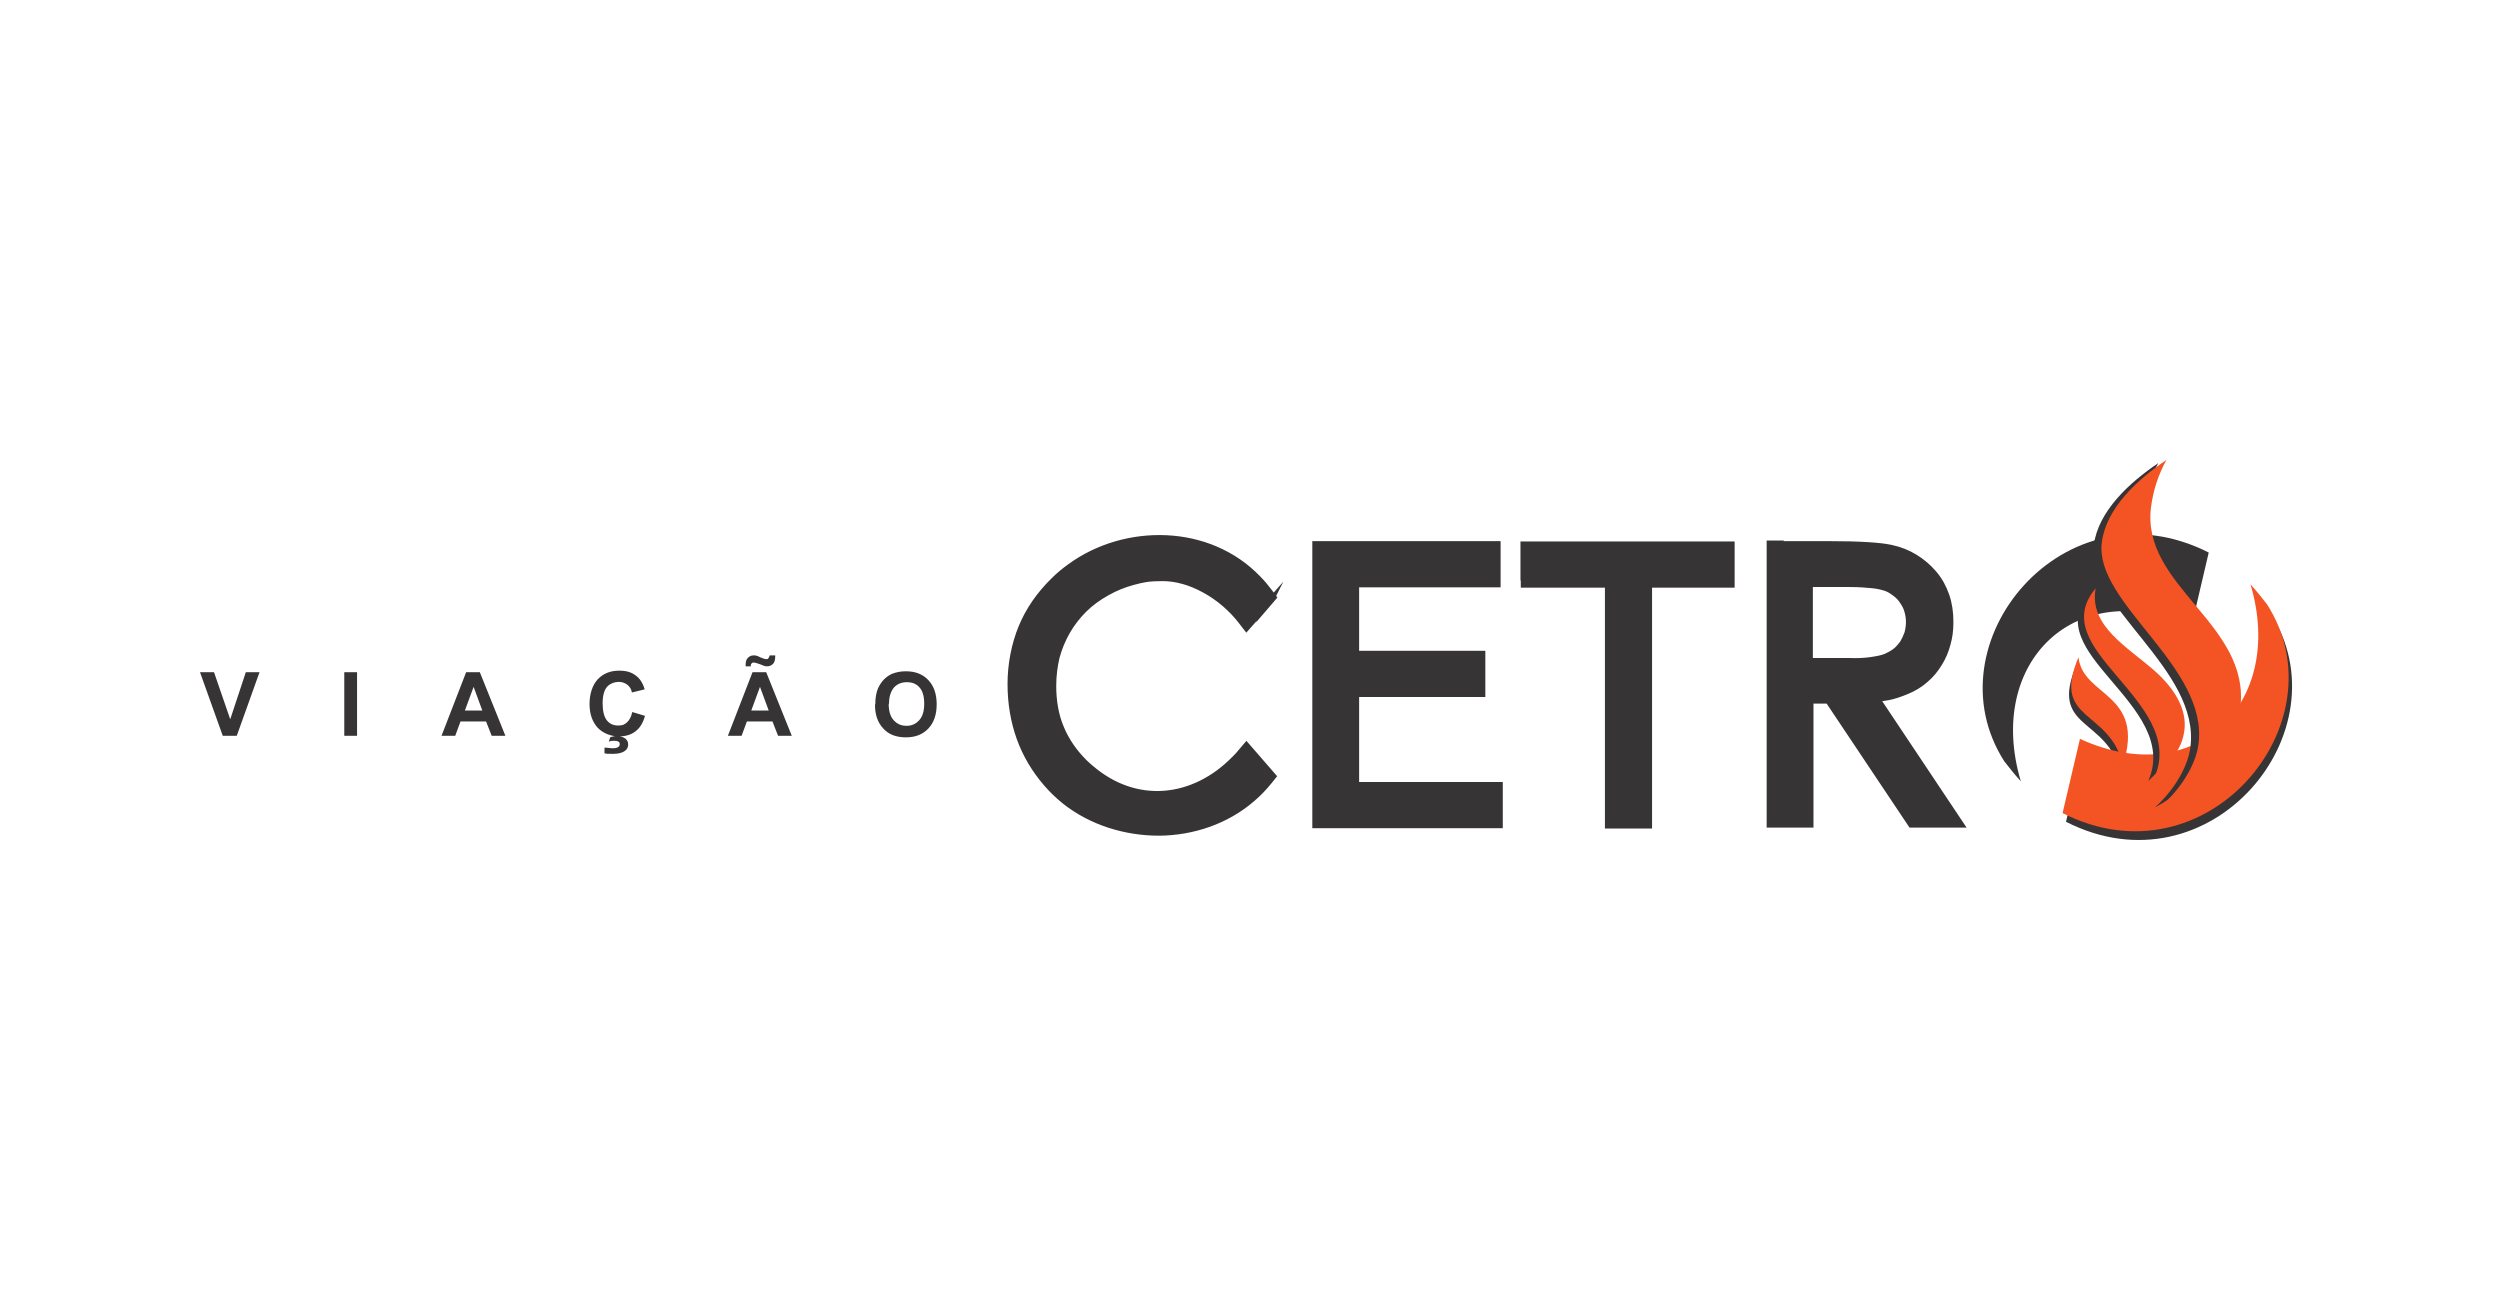
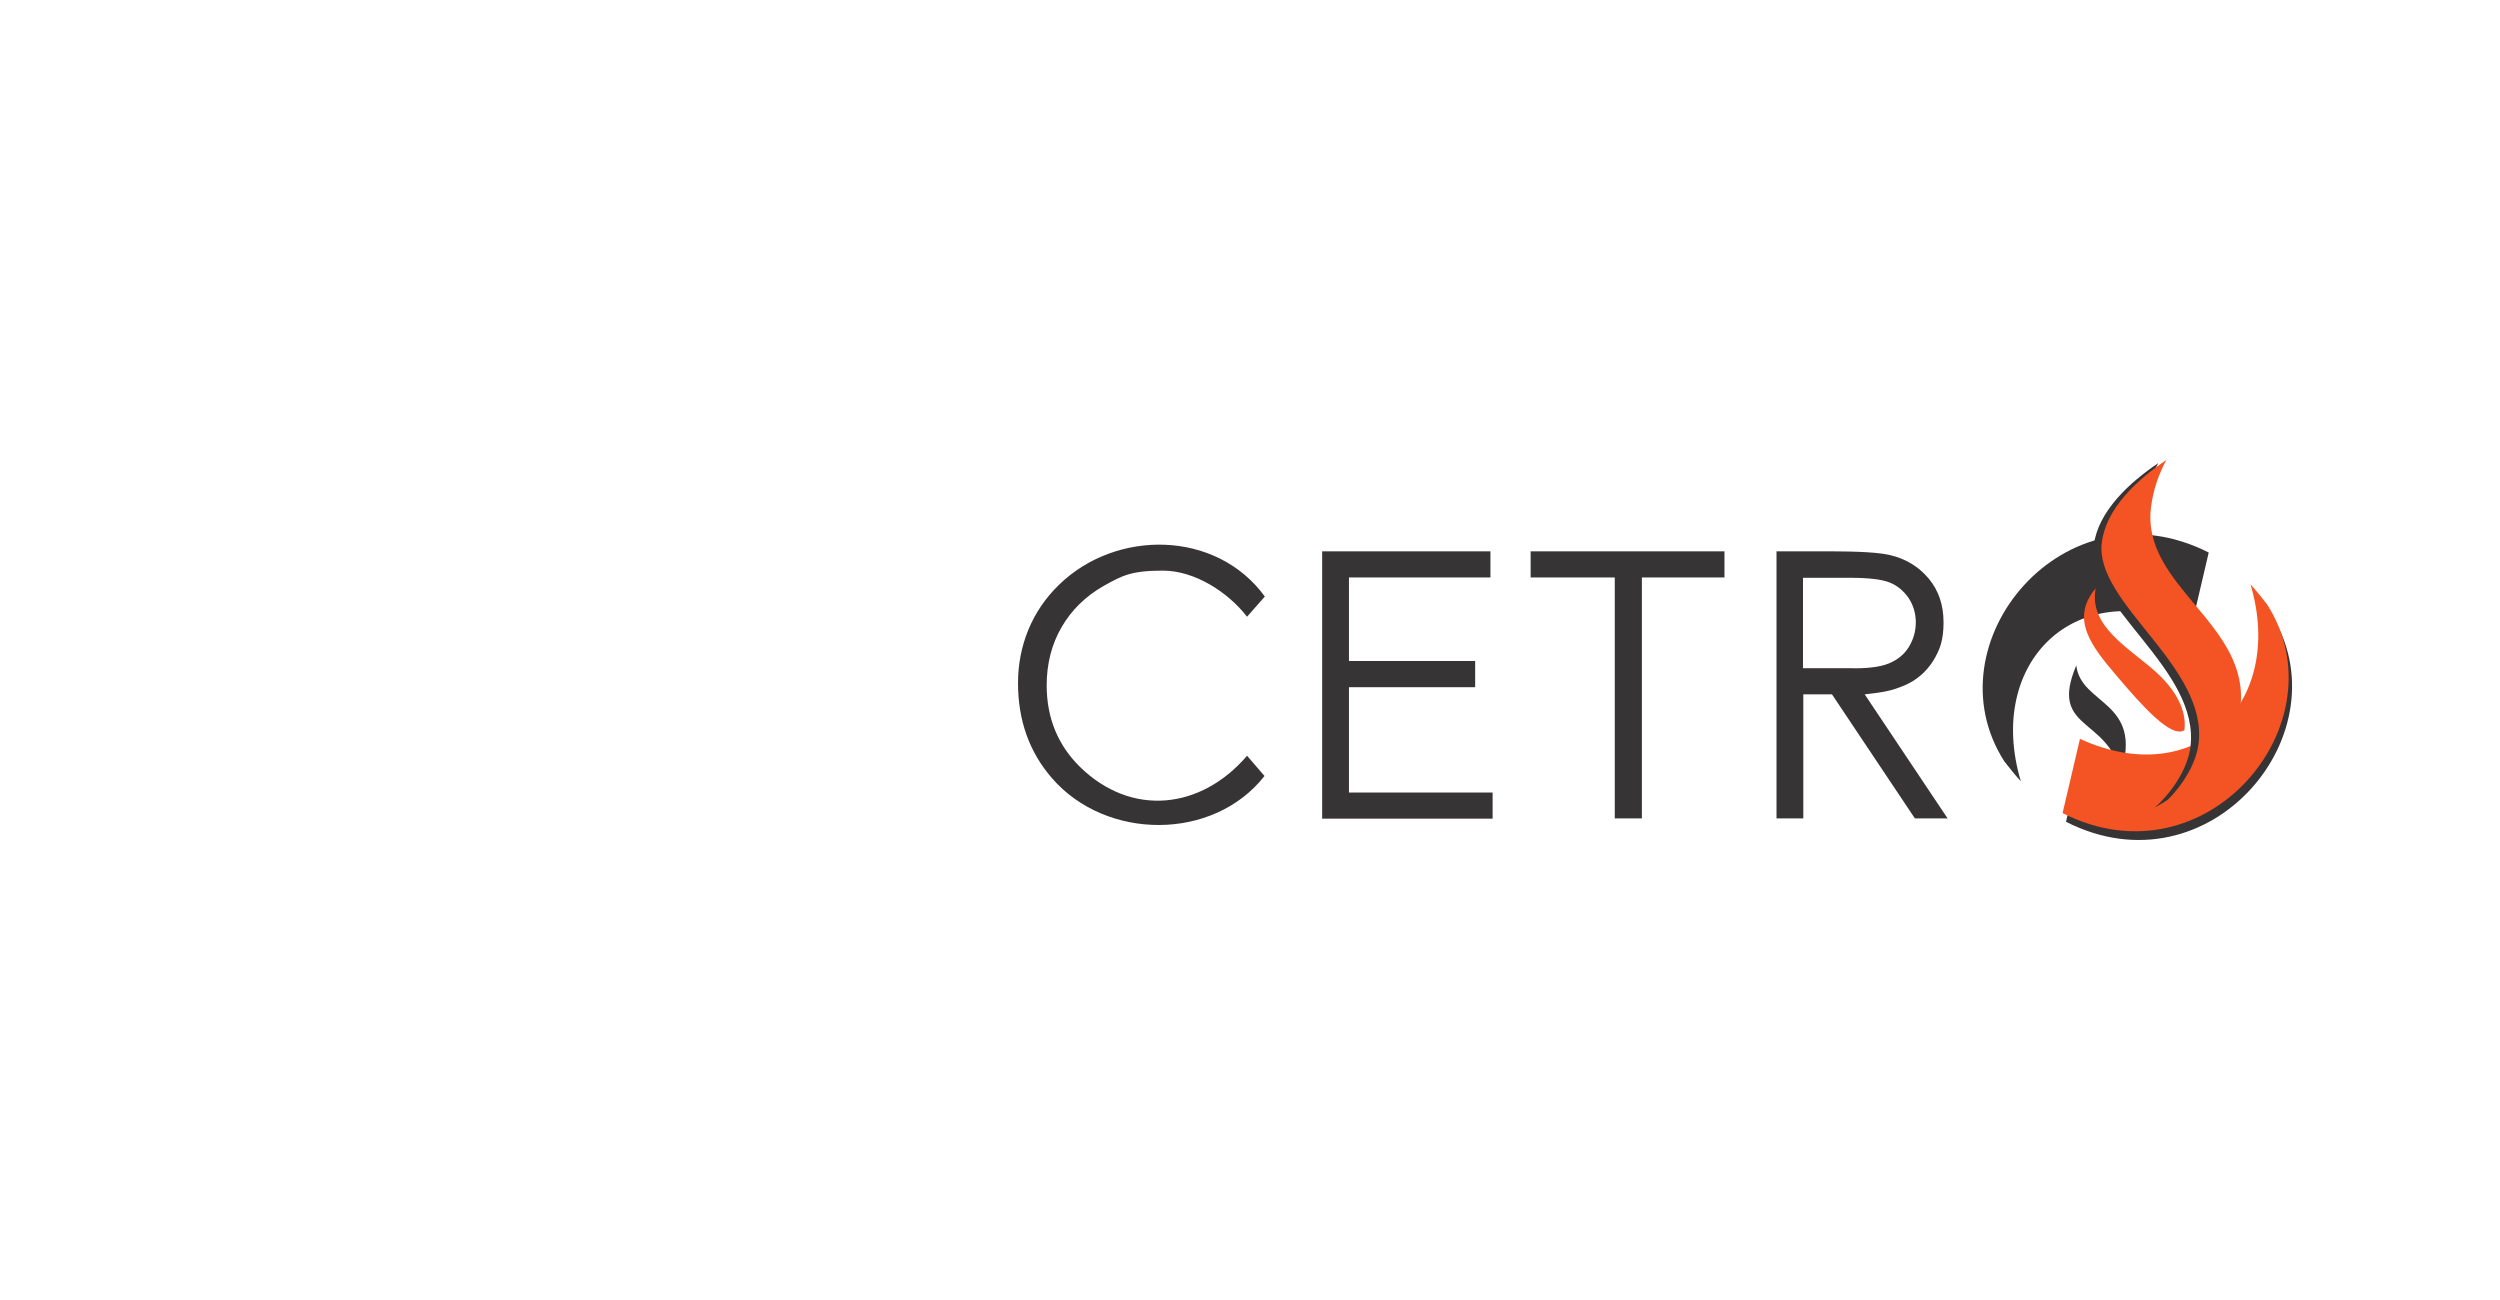
<svg xmlns="http://www.w3.org/2000/svg" width="250" height="130" viewBox="0 0 250 130" fill="none">
-   <path d="M22.275 73.579L20 67.222H21.402L23.023 71.927L24.581 67.222H25.952L23.677 73.579H22.275ZM34.428 73.579V67.222H35.706V73.579H34.428ZM50.57 73.579H49.168L48.607 72.145H46.052L45.522 73.579H44.151L46.613 67.222H47.984L50.539 73.579H50.57ZM48.233 71.055L47.361 68.686L46.488 71.055H48.233ZM63.254 71.211L64.5 71.585C64.313 72.27 64.001 72.8 63.534 73.143C63.098 73.486 62.537 73.641 61.851 73.641C61.166 73.641 60.324 73.361 59.763 72.769C59.234 72.177 58.953 71.398 58.953 70.4C58.953 69.403 59.234 68.531 59.763 67.939C60.324 67.347 61.041 67.066 61.914 67.066C62.786 67.066 63.316 67.284 63.815 67.752C64.095 68.032 64.313 68.406 64.469 68.936L63.191 69.247C63.129 68.905 62.973 68.655 62.724 68.468C62.474 68.281 62.194 68.188 61.851 68.188C61.508 68.188 61.01 68.344 60.698 68.686C60.418 69.029 60.262 69.559 60.262 70.338C60.262 71.117 60.418 71.709 60.698 72.052C60.979 72.395 61.353 72.551 61.82 72.551C62.288 72.551 62.443 72.457 62.693 72.239C62.942 72.021 63.129 71.678 63.222 71.211H63.254ZM60.449 75.262V74.763C60.761 74.763 61.01 74.826 61.259 74.826C61.508 74.826 61.695 74.794 61.82 74.701C61.914 74.638 61.976 74.545 61.976 74.42C61.976 74.296 61.945 74.233 61.851 74.171C61.758 74.109 61.633 74.078 61.446 74.078C61.259 74.078 61.072 74.078 60.885 74.171L61.01 73.735C61.228 73.641 61.477 73.61 61.727 73.61C61.976 73.61 62.35 73.704 62.537 73.859C62.724 74.015 62.817 74.202 62.817 74.451C62.817 74.701 62.724 74.919 62.506 75.075C62.225 75.293 61.82 75.386 61.29 75.386C60.761 75.386 60.636 75.386 60.449 75.324V75.262ZM79.209 73.579H77.806L77.246 72.145H74.69L74.16 73.579H72.789L75.251 67.222H76.622L79.178 73.579H79.209ZM76.872 71.055L75.999 68.686L75.126 71.055H76.872ZM75.126 66.63H74.566C74.566 66.567 74.566 66.505 74.566 66.474C74.566 66.162 74.628 65.944 74.784 65.788C74.939 65.632 75.126 65.539 75.345 65.539C75.563 65.539 75.532 65.539 75.625 65.57C75.719 65.57 75.874 65.664 76.093 65.757C76.311 65.851 76.498 65.913 76.622 65.913C76.747 65.913 76.778 65.913 76.84 65.82C76.903 65.757 76.934 65.664 76.965 65.539H77.526C77.526 65.944 77.464 66.225 77.308 66.38C77.152 66.536 76.965 66.63 76.747 66.63C76.529 66.63 76.56 66.63 76.466 66.599C76.404 66.599 76.248 66.505 75.968 66.412C75.687 66.318 75.5 66.256 75.376 66.256C75.251 66.256 75.22 66.256 75.158 66.349C75.095 66.412 75.064 66.505 75.064 66.661L75.126 66.63ZM87.529 70.432C87.529 69.777 87.623 69.247 87.81 68.811C87.965 68.499 88.152 68.188 88.402 67.939C88.651 67.689 88.931 67.502 89.212 67.378C89.617 67.222 90.053 67.128 90.583 67.128C91.518 67.128 92.266 67.409 92.827 68.001C93.388 68.593 93.668 69.403 93.668 70.432C93.668 71.46 93.388 72.27 92.827 72.862C92.266 73.454 91.518 73.735 90.583 73.735C89.648 73.735 88.869 73.454 88.339 72.862C87.778 72.27 87.498 71.491 87.498 70.463L87.529 70.432ZM88.869 70.369C88.869 71.086 89.025 71.647 89.368 72.021C89.71 72.395 90.116 72.582 90.645 72.582C91.175 72.582 91.58 72.395 91.923 72.021C92.266 71.647 92.422 71.086 92.422 70.369C92.422 69.653 92.266 69.092 91.954 68.749C91.643 68.375 91.206 68.219 90.677 68.219C90.147 68.219 89.71 68.406 89.399 68.749C89.087 69.123 88.9 69.653 88.9 70.4L88.869 70.369Z" fill="#373435" />
  <path d="M126.482 59.65L124.706 61.675C122.805 59.214 119.47 57.063 116.292 57.063C113.113 57.063 112.21 57.562 110.371 58.59C108.564 59.619 107.161 60.99 106.164 62.704C105.167 64.418 104.668 66.381 104.668 68.531C104.668 71.803 105.79 74.514 108.003 76.696C113.144 81.713 120.094 80.965 124.706 75.574L126.451 77.599C121.309 84.144 110.589 84.05 105.198 77.817C102.923 75.2 101.801 72.021 101.801 68.313C101.801 64.605 103.172 61.114 105.915 58.466C111.617 52.919 121.621 52.981 126.482 59.65ZM132.216 55.131H149.044V57.749H134.896V66.1H147.517V68.718H134.896V79.251H149.262V81.869H132.216V55.162V55.131ZM153.064 57.749V55.131H172.447V57.749H164.189V81.838H161.477V57.749H153.064ZM177.62 55.131H182.948C185.909 55.131 187.934 55.256 188.994 55.505C190.583 55.879 191.861 56.658 192.858 57.842C193.855 59.026 194.354 60.491 194.354 62.236C194.354 63.981 194.011 64.947 193.326 66.069C192.64 67.16 191.674 68.032 190.396 68.562C189.119 69.092 188.402 69.217 186.47 69.435L194.759 81.838H191.487L183.198 69.435H180.331V81.838H177.651V55.131H177.62ZM180.3 57.749V66.817H184.912C186.688 66.879 188.028 66.692 188.869 66.35C189.711 66.007 190.396 65.477 190.864 64.729C191.331 63.981 191.58 63.14 191.58 62.236C191.58 61.333 191.331 60.522 190.864 59.806C190.365 59.089 189.742 58.559 188.963 58.248C188.184 57.936 186.844 57.78 185.036 57.78H180.3V57.749Z" fill="#373435" />
-   <path d="M127.012 60.117L124.644 62.797L124.114 62.111C123.179 60.896 121.87 59.743 120.406 58.964C119.097 58.247 117.663 57.811 116.261 57.811C114.859 57.811 114.298 57.935 113.363 58.185C112.428 58.434 111.555 58.777 110.683 59.275C109.842 59.743 109.062 60.304 108.408 60.958C107.754 61.612 107.193 62.329 106.725 63.139C106.258 63.95 105.915 64.791 105.666 65.695C105.448 66.599 105.323 67.565 105.323 68.593C105.323 70.12 105.572 71.553 106.102 72.8C106.632 74.078 107.411 75.199 108.439 76.228C108.626 76.415 108.844 76.602 109.062 76.789C111.337 78.752 113.893 79.562 116.417 79.375C118.941 79.188 121.434 77.973 123.491 75.854C123.709 75.636 123.927 75.418 124.114 75.168L124.644 74.545L127.324 77.63L126.95 78.097C126.42 78.752 125.859 79.344 125.236 79.874C122.649 82.118 119.284 83.239 115.918 83.27C112.553 83.27 109.156 82.242 106.476 80.123C105.822 79.593 105.198 79.001 104.637 78.347C103.453 76.976 102.55 75.449 101.957 73.797C101.365 72.145 101.054 70.338 101.054 68.406C101.054 66.474 101.428 64.48 102.144 62.734C102.861 60.989 103.952 59.431 105.385 58.029C105.884 57.53 106.414 57.094 106.975 56.689C109.779 54.632 113.269 53.666 116.635 53.822C120.032 53.978 123.335 55.286 125.797 57.842C126.233 58.278 126.638 58.777 127.012 59.275L127.355 59.743L126.981 60.179L127.012 60.117ZM124.737 60.584L125.61 59.618C125.36 59.338 125.142 59.057 124.862 58.777C122.649 56.502 119.689 55.318 116.635 55.193C113.581 55.037 110.434 55.941 107.878 57.779C107.38 58.154 106.912 58.527 106.445 58.964C105.136 60.241 104.17 61.644 103.516 63.202C102.861 64.76 102.55 66.474 102.55 68.312C102.55 70.151 102.83 71.74 103.36 73.236C103.889 74.732 104.7 76.103 105.759 77.35C106.258 77.942 106.819 78.472 107.411 78.939C109.842 80.84 112.927 81.806 115.981 81.775C119.034 81.775 122.057 80.746 124.394 78.721C124.8 78.378 125.174 78.004 125.547 77.568L124.706 76.602L124.55 76.757C122.213 79.126 119.408 80.497 116.541 80.715C113.675 80.933 110.745 79.998 108.159 77.786C107.941 77.599 107.691 77.381 107.473 77.163C106.289 76.01 105.385 74.701 104.793 73.267C104.201 71.834 103.89 70.245 103.89 68.531C103.89 66.817 104.014 66.318 104.295 65.29C104.575 64.261 104.949 63.264 105.479 62.36C106.009 61.457 106.663 60.615 107.38 59.899C108.128 59.151 108.969 58.527 109.935 57.998C110.901 57.468 111.898 57.063 112.958 56.782C114.017 56.502 115.077 56.377 116.199 56.377C117.85 56.377 119.502 56.907 121.029 57.717C122.4 58.465 123.647 59.493 124.644 60.615L124.737 60.584ZM132.216 54.414H149.761V58.434H135.613V65.383H148.234V69.403H135.613V78.503H149.979V82.523H131.531V54.414H132.247H132.216ZM148.327 55.847H132.902V81.12H148.514V79.936H134.148V68.001H146.769V66.817H134.148V57.032H148.296V55.847H148.327ZM152.347 57.748V54.445H173.164V58.465H164.906V82.554H160.792V58.465H152.378V57.748H152.347ZM153.781 55.847V57.032H162.195V81.12H163.503V57.032H171.761V55.847H153.781ZM177.62 54.414H182.949C184.413 54.414 185.66 54.445 186.688 54.508C187.748 54.57 188.558 54.663 189.119 54.788C189.992 54.975 190.771 55.286 191.487 55.723C192.204 56.159 192.827 56.689 193.388 57.343C193.949 57.998 194.354 58.746 194.635 59.556C194.915 60.366 195.04 61.239 195.04 62.173C195.04 63.108 194.946 63.7 194.759 64.386C194.572 65.103 194.292 65.757 193.918 66.349C193.544 66.972 193.077 67.533 192.516 68.001C191.986 68.468 191.363 68.842 190.677 69.123C189.992 69.403 189.462 69.59 188.839 69.715C188.496 69.777 188.122 69.839 187.717 69.902L196.099 82.46H191.113L182.824 70.058H181.048V82.46H176.966V54.352H177.682L177.62 54.414ZM182.949 55.847H178.337V81.12H179.614V68.718H183.572L191.861 81.12H193.451L185.255 68.842L186.408 68.718C187.374 68.624 187.997 68.531 188.558 68.406C189.088 68.281 189.555 68.157 190.147 67.907C190.708 67.658 191.207 67.378 191.643 67.004C192.079 66.63 192.453 66.193 192.765 65.695C193.077 65.196 193.295 64.666 193.451 64.106C193.606 63.545 193.669 62.921 193.669 62.236C193.669 61.55 193.544 60.709 193.326 60.054C193.108 59.4 192.765 58.808 192.329 58.278C191.892 57.748 191.363 57.312 190.802 56.969C190.21 56.627 189.586 56.377 188.839 56.19C188.34 56.066 187.623 56.003 186.626 55.941C185.66 55.879 184.445 55.847 182.949 55.847ZM180.986 58.434V66.1H184.881C185.722 66.131 186.47 66.1 187.093 66.006C187.717 65.913 188.215 65.82 188.589 65.664C188.932 65.508 189.275 65.321 189.555 65.103C189.836 64.885 190.054 64.604 190.272 64.324C190.459 64.012 190.615 63.669 190.739 63.327C190.833 62.984 190.895 62.61 190.895 62.205C190.895 61.8 190.833 61.457 190.739 61.114C190.646 60.771 190.49 60.459 190.272 60.148C190.085 59.836 189.836 59.587 189.555 59.369C189.275 59.151 188.994 58.964 188.683 58.839C188.34 58.714 187.872 58.59 187.28 58.527C186.657 58.465 185.909 58.403 185.006 58.403H180.986V58.434ZM179.583 66.817V57.032H185.006C185.94 57.032 186.751 57.063 187.436 57.156C188.153 57.25 188.745 57.374 189.181 57.561C189.649 57.748 190.085 57.998 190.428 58.309C190.802 58.621 191.113 58.995 191.425 59.4C191.705 59.836 191.924 60.273 192.048 60.74C192.204 61.207 192.266 61.706 192.266 62.236C192.266 62.766 192.204 63.264 192.048 63.732C191.924 64.23 191.705 64.666 191.425 65.103C191.145 65.539 190.802 65.913 190.428 66.225C190.054 66.536 189.586 66.785 189.088 67.004C188.589 67.191 187.997 67.346 187.249 67.44C186.564 67.533 185.753 67.565 184.85 67.565H179.552V66.817H179.583Z" fill="#373435" stroke="#373435" stroke-width="0.6" stroke-miterlimit="10" />
  <path fill-rule="evenodd" clip-rule="evenodd" d="M219.128 62.703L220.873 55.255C206.476 47.932 192.858 64.293 200.431 76.134C200.992 76.851 201.459 77.443 202.082 78.129C198.53 66.193 207.629 57.406 219.128 62.672V62.703Z" fill="#373435" />
  <path fill-rule="evenodd" clip-rule="evenodd" d="M207.63 66.536C208.066 70.524 214.361 70.088 212.086 77.287C210.684 71.646 204.887 73.017 207.63 66.536Z" fill="#373435" />
  <path fill-rule="evenodd" clip-rule="evenodd" d="M208.346 74.732L206.601 82.179C220.998 89.503 234.616 73.142 227.044 61.301C226.483 60.584 226.015 59.992 225.392 59.306C228.945 71.241 219.845 80.029 208.346 74.763V74.732Z" fill="#373435" />
  <path fill-rule="evenodd" clip-rule="evenodd" d="M208.003 73.859L206.258 81.307C220.655 88.63 234.273 72.27 226.7 60.428C226.139 59.711 225.672 59.119 225.049 58.434C228.601 70.369 219.502 79.157 208.003 73.89V73.859Z" fill="#F45424" />
  <path fill-rule="evenodd" clip-rule="evenodd" d="M215.825 46.312C212.958 48.244 209.811 51.111 209.374 54.539C208.564 60.616 220.094 66.942 219.035 74.763C218.723 77.038 217.04 79.375 215.482 80.747C219.159 78.783 222.65 75.387 223.21 71.18C224.332 62.703 213.238 58.964 214.298 50.986C214.516 49.366 214.984 47.87 215.825 46.312Z" fill="#373435" />
  <path fill-rule="evenodd" clip-rule="evenodd" d="M216.635 46C213.768 47.932 210.621 50.799 210.184 54.227C209.374 60.304 220.904 66.63 219.845 74.451C219.533 76.726 217.85 79.063 216.292 80.435C219.969 78.471 223.46 75.075 224.021 70.868C225.142 62.392 214.049 58.652 215.108 50.674C215.326 49.054 215.794 47.558 216.635 46Z" fill="#F45424" />
-   <path fill-rule="evenodd" clip-rule="evenodd" d="M208.938 59.213C208.253 62.984 212.148 65.071 214.89 67.502C216.947 69.341 218.069 71.397 217.82 73.392C217.57 75.324 216.448 76.539 214.828 78.097C216.511 74.233 213.613 70.992 211.026 67.938C208.564 65.04 206.352 62.298 208.938 59.213Z" fill="#373435" />
-   <path fill-rule="evenodd" clip-rule="evenodd" d="M209.562 58.839C208.876 62.61 212.771 64.698 215.514 67.129C217.571 68.967 218.692 71.024 218.443 73.018C218.194 74.95 217.072 76.166 215.451 77.724C217.134 73.86 214.236 70.619 211.65 67.565C209.188 64.667 206.975 61.924 209.562 58.839Z" fill="#F45424" />
-   <path fill-rule="evenodd" clip-rule="evenodd" d="M207.848 65.726C208.284 69.714 214.579 69.278 212.304 76.477C210.902 70.836 205.106 72.207 207.848 65.726Z" fill="#F45424" />
+   <path fill-rule="evenodd" clip-rule="evenodd" d="M209.562 58.839C208.876 62.61 212.771 64.698 215.514 67.129C217.571 68.967 218.692 71.024 218.443 73.018C217.134 73.86 214.236 70.619 211.65 67.565C209.188 64.667 206.975 61.924 209.562 58.839Z" fill="#F45424" />
</svg>